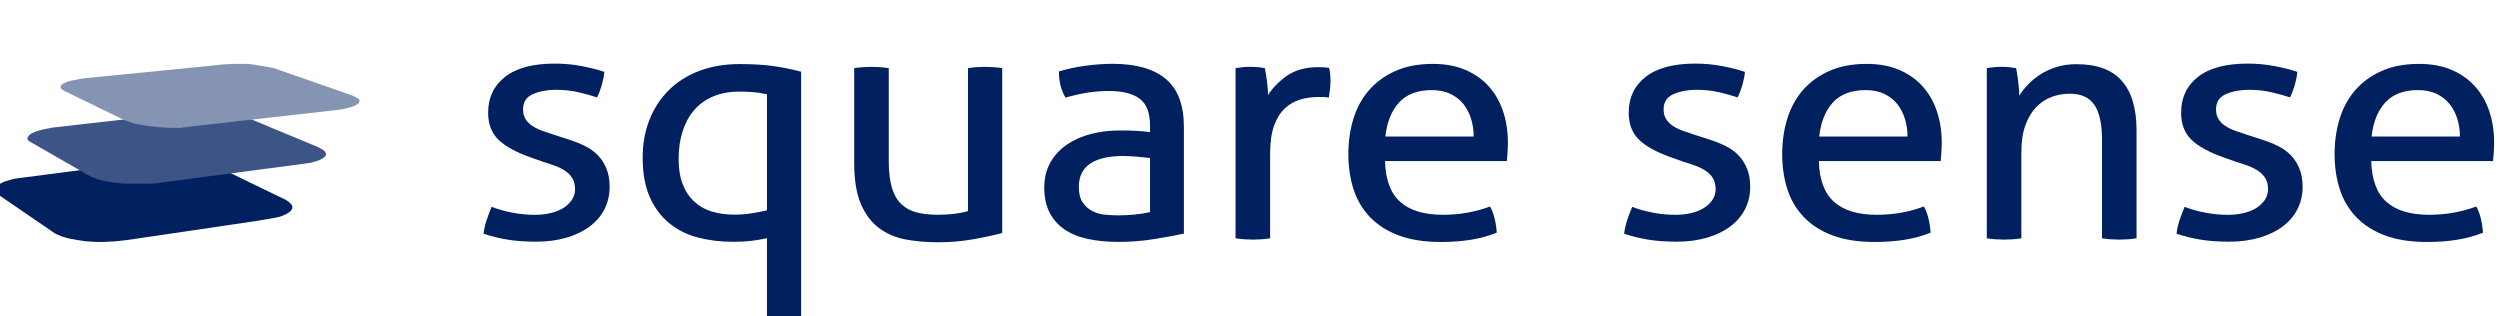
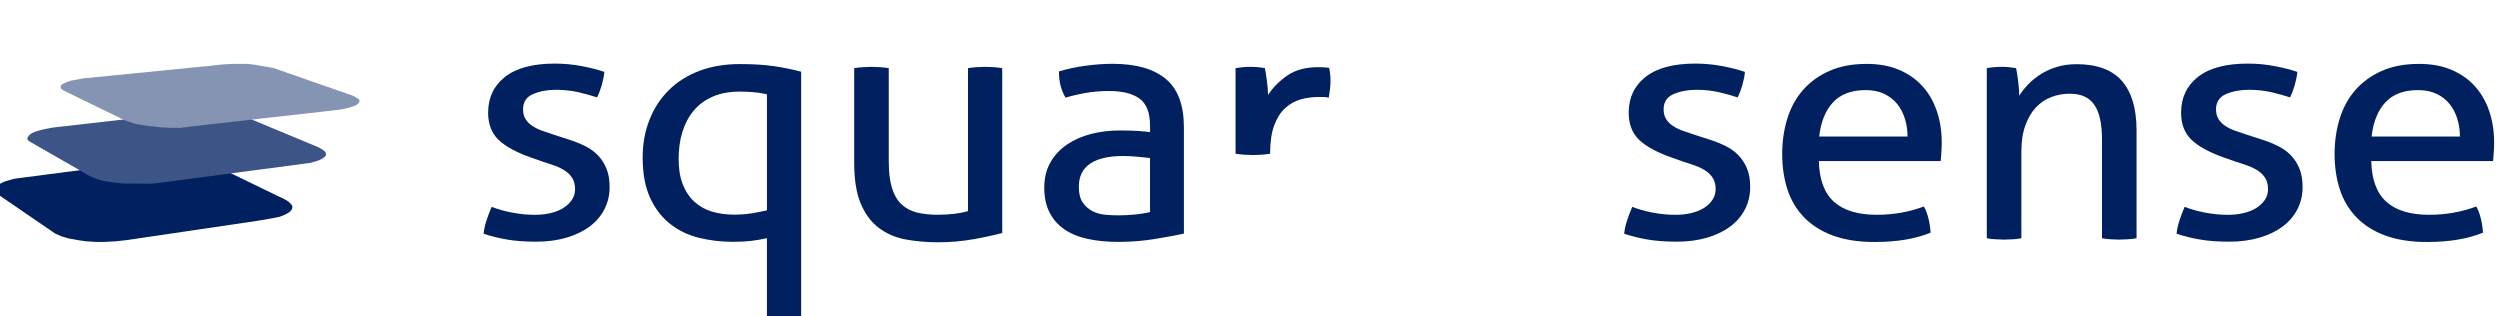
<svg xmlns="http://www.w3.org/2000/svg" viewBox="0 0 237.124 30" height="30" width="237.124" xml:space="preserve" id="svg21841" version="1.1">
  <title id="title22564">Square Sense Web Logo</title>
  <defs id="defs21845">
    <clipPath id="clipPath21861" clipPathUnits="userSpaceOnUse">
      <path id="path21859" d="M 0,343.701 H 3224.126 V 0 H 0 Z" />
    </clipPath>
  </defs>
  <g transform="matrix(1.333,0,0,-1.333,-2043.974,239.908)" id="g21849">
    <g transform="matrix(0.069,0,0,0.069,1534.505,167.276)" id="g21851">
      <path id="path21853" style="fill:#002060;fill-opacity:1;fill-rule:nonzero;stroke:none" d="m 0,0 73.397,9.548 138.669,0.434 66.189,-32.069 3.399,-2.363 2.256,-2.315 1.026,-1.808 v -1.953 l -1.098,-2.243 -2.105,-2.025 -2.932,-1.736 -3.673,-1.737 -3.103,-1.157 -4.698,-1.013 -17.286,-3.038 -126.009,-18.589 -10.608,-1.544 -10.995,-1.209 -11.526,-0.586 h -8.632 l -9.982,0.632 -8.585,1.208 -9.259,1.69 -4.05,1.157 -3.569,1.062 -6.316,2.749 -56.231,38.483 -2.699,1.928 -1.834,1.786 -1.205,1.494 -0.724,1.495 0.23,1.948 1.073,0.994 1.687,1.446 1.834,1.446 3.471,1.785 2.943,1.254 3.47,0.965 4.727,1.301 z" />
    </g>
    <g id="g21855">
      <g clip-path="url(#clipPath21861)" id="g21857">
        <g transform="matrix(0.069,0,0,0.069,1539.391,167.659)" id="g21863">
          <path id="path21865" style="fill:#3d5586;fill-opacity:1;fill-rule:nonzero;stroke:none" d="m 0,0 -55.409,31.798 1.947,-1.118 -1.949,1.119 -2.164,1.242 -0.988,1.072 -0.616,1.158 v 0.771 l 0.663,1.255 0.718,1.109 1.709,1.688 1.747,1.157 2.851,1.206 2.945,1.061 4.582,1.253 4.776,1.013 6.65,1.242 c 0,0 6.377,0.729 6.376,0.728 l 82.844,9.46 98.666,5.062 80.87,-33.616 0.004,-0.002 4.418,-1.837 2.416,-1.292 2.197,-1.238 1.89,-1.475 1.165,-1.374 0.513,-1.627 v -1.013 l -0.55,-1.23 -1.125,-1.085 -1.739,-1.229 -1.736,-1.085 -1.954,-0.868 -2.702,-0.995 -3.23,-0.922 -3.069,-0.825 -2.474,-0.328 2.474,0.328 -149.703,-19.813 -10.286,-1.361 -4.328,-0.282 -28.355,0.11 -6.366,0.614 -8.644,1.121 -5.859,1.158 -4.63,1.121 -4.63,1.7 -4.015,1.736 -3.471,1.772 z" />
        </g>
        <g transform="matrix(0.069,0,0,0.069,1537.961,173.499)" id="g21867">
          <path id="path21869" style="fill:#8594b3;fill-opacity:1;fill-rule:nonzero;stroke:none" d="m 0,0 58.166,-28.308 h -10e-4 l 4.543,-2.088 3.567,-1.198 4.124,-1.491 3.689,-0.998 3.834,-0.571 4.267,-0.72 4.992,-0.794 5.136,-0.507 5.425,-0.68 11.718,-0.612 h 4.847 5.135 l 4.118,0.52 5.707,0.731 -0.072,0.037 149.099,16.835 0.052,0.016 5.551,0.632 5.633,1.062 4.196,1.112 4.628,1.448 2.605,1.301 2.314,1.784 0.531,1.208 0.338,1.444 -0.532,1.158 -1.157,0.868 -1.542,1.061 -1.688,0.917 -2.287,1.139 -2.22,0.774 -0.029,0.01 -71.629,24.993 0.047,-0.017 -4.37,1.526 -3.534,1.232 -3.169,0.483 -4.531,0.868 -6.655,1.064 -4.63,0.897 -7.716,0.897 h -13.889 l -11.853,-0.612 -9.713,-1.07 -0.043,-0.059 L 29.456,14.06 29.543,14.055 23.525,13.453 18.892,12.991 14.41,12.156 9.78,11.207 6.814,10.78 3.993,9.839 1.679,9.044 -0.708,7.958 -2.372,7.019 -3.674,5.861 -4.181,4.197 -3.819,2.678 -3.022,2.027 -1.806,0.987 0.117,-0.002" />
        </g>
        <g transform="matrix(0.069,0,0,0.069,1568.345,165.257)" id="g21871">
          <path id="path21873" style="fill:#002060;fill-opacity:1;fill-rule:nonzero;stroke:none" d="m 0,0 c 6.48,-2.511 13.618,-4.505 21.421,-5.984 7.796,-1.487 15.536,-2.224 23.22,-2.224 5.517,0 10.799,0.566 15.839,1.71 5.041,1.139 9.416,2.849 13.14,5.131 3.719,2.276 6.717,5.07 9,8.379 2.278,3.301 3.42,7.01 3.42,11.114 0,4.559 -0.899,8.32 -2.699,11.286 -1.801,2.961 -4.202,5.473 -7.2,7.525 -3.004,2.051 -6.481,3.815 -10.441,5.3 -3.96,1.481 -8.223,2.908 -12.779,4.276 L 40.32,50.958 C 24.959,56.431 13.799,62.586 6.841,69.427 -0.123,76.267 -3.6,85.501 -3.6,97.128 c 0,15.502 5.817,27.814 17.46,36.936 11.639,9.117 28.739,13.68 51.3,13.68 9.361,0 18.54,-0.855 27.54,-2.565 9,-1.71 16.859,-3.708 23.58,-5.985 -0.483,-4.563 -1.384,-9.121 -2.7,-13.679 -1.321,-4.565 -2.941,-8.781 -4.859,-12.655 -5.283,1.823 -11.582,3.591 -18.901,5.301 -7.323,1.71 -15.181,2.566 -23.58,2.566 -8.882,0 -16.74,-1.486 -23.58,-4.447 -6.84,-2.966 -10.26,-8.208 -10.26,-15.732 0,-3.879 0.838,-7.182 2.521,-9.918 1.676,-2.735 3.96,-5.076 6.84,-7.011 2.88,-1.939 6.176,-3.591 9.899,-4.959 3.719,-1.368 7.74,-2.735 12.061,-4.104 l 15.84,-5.129 c 5.759,-1.828 11.215,-3.992 16.379,-6.498 5.159,-2.512 9.597,-5.644 13.321,-9.406 3.718,-3.761 6.716,-8.325 9,-13.679 2.277,-5.361 3.42,-11.8 3.42,-19.323 0,-8.438 -1.8,-16.133 -5.401,-23.085 -3.599,-6.958 -8.702,-12.884 -15.3,-17.785 -6.603,-4.905 -14.58,-8.72 -23.94,-11.457 -9.359,-2.736 -19.682,-4.103 -30.96,-4.103 -11.519,0 -21.6,0.742 -30.239,2.222 -8.641,1.486 -16.685,3.474 -24.12,5.985 0.477,4.558 1.496,9.176 3.059,13.851 C -3.661,-9.181 -1.923,-4.563 0,0" />
        </g>
        <g transform="matrix(0.069,0,0,0.069,1587.936,173.27)" id="g21875">
          <path id="path21877" style="fill:#002060;fill-opacity:1;fill-rule:nonzero;stroke:none" d="m 0,0 c -3.363,0.684 -6.182,1.197 -8.46,1.539 -2.283,0.342 -4.443,0.566 -6.479,0.684 -2.042,0.113 -4.084,0.224 -6.121,0.342 -2.042,0.113 -4.381,0.171 -7.02,0.171 -10.564,0 -19.8,-1.71 -27.72,-5.13 -7.92,-3.42 -14.462,-8.208 -19.62,-14.364 -5.164,-6.156 -9.061,-13.455 -11.7,-21.888 -2.644,-8.438 -3.96,-17.784 -3.96,-28.043 0,-10.261 1.44,-19.04 4.32,-26.334 2.88,-7.3 6.897,-13.286 12.06,-17.956 5.158,-4.675 11.217,-8.037 18.18,-10.088 6.958,-2.053 14.636,-3.079 23.041,-3.079 6.237,0 12.177,0.455 17.819,1.369 5.637,0.908 10.856,1.933 15.66,3.077 z m 0,-148.428 c -5.04,-1.138 -10.384,-2.051 -16.02,-2.736 -5.642,-0.684 -11.942,-1.025 -18.9,-1.025 -12.481,0 -24.362,1.426 -35.64,4.274 -11.284,2.849 -21.183,7.695 -29.7,14.535 -8.522,6.84 -15.3,15.785 -20.34,26.847 -5.04,11.056 -7.56,24.796 -7.56,41.212 0,14.133 2.34,27.13 7.02,38.987 4.68,11.853 11.34,22.059 19.98,30.609 8.64,8.55 19.137,15.161 31.5,19.836 12.358,4.671 26.219,7.011 41.58,7.011 13.438,0 24.958,-0.684 34.56,-2.052 9.596,-1.368 19.199,-3.307 28.8,-5.814 V -229.14 c -2.643,-0.454 -5.58,-0.796 -8.82,-1.026 -3.24,-0.225 -6.182,-0.342 -8.82,-0.342 -2.644,0 -5.579,0.117 -8.82,0.342 -3.24,0.23 -6.181,0.572 -8.82,1.026 z" />
        </g>
        <g transform="matrix(0.069,0,0,0.069,1594.144,175.126)" id="g21879">
          <path id="path21881" style="fill:#002060;fill-opacity:1;fill-rule:nonzero;stroke:none" d="m 0,0 c 2.639,0.455 5.637,0.796 9,1.026 3.358,0.224 6.238,0.342 8.641,0.342 2.637,0 5.635,-0.118 9,-0.342 3.357,-0.23 6.356,-0.571 9,-1.026 v -96.102 c 0,-10.943 1.08,-20.007 3.239,-27.189 2.16,-7.182 5.4,-12.825 9.721,-16.929 4.319,-4.104 9.595,-6.957 15.839,-8.55 6.239,-1.598 13.439,-2.394 21.6,-2.394 12.24,0 22.681,1.25 31.32,3.762 L 117.36,0 c 2.638,0.455 5.58,0.796 8.821,1.026 3.239,0.224 6.175,0.342 8.819,0.342 2.639,0 5.58,-0.118 8.82,-0.342 3.241,-0.23 6.177,-0.571 8.821,-1.026 v -169.974 c -8.405,-2.281 -18.422,-4.445 -30.061,-6.498 -11.643,-2.052 -23.703,-3.077 -36.18,-3.077 -11.761,0 -22.86,0.971 -33.299,2.906 -10.441,1.935 -19.621,5.868 -27.54,11.799 -7.92,5.927 -14.165,14.247 -18.72,24.967 C 2.278,-129.164 0,-115.03 0,-97.47 Z" />
        </g>
        <g transform="matrix(0.069,0,0,0.069,1615.195,168.734)" id="g21883">
          <path id="path21885" style="fill:#002060;fill-opacity:1;fill-rule:nonzero;stroke:none" d="m 0,0 c -3.601,0.454 -8.162,0.908 -13.681,1.368 -5.523,0.454 -10.203,0.684 -14.04,0.684 -14.883,0 -26.223,-2.623 -34.019,-7.865 -7.802,-5.249 -11.7,-13.227 -11.7,-23.941 0,-6.84 1.316,-12.2 3.96,-16.074 2.638,-3.879 5.94,-6.84 9.9,-8.892 3.96,-2.051 8.336,-3.307 13.14,-3.761 4.797,-0.46 9.36,-0.685 13.679,-0.685 5.519,0 11.217,0.283 17.101,0.855 5.878,0.567 11.098,1.421 15.66,2.565 z m 0,33.174 c 0,13.451 -3.601,22.797 -10.801,28.045 -7.199,5.242 -17.639,7.865 -31.319,7.865 -8.404,0 -16.262,-0.631 -23.58,-1.881 -7.324,-1.256 -14.462,-2.907 -21.42,-4.959 -4.563,7.524 -6.84,16.528 -6.84,27.018 8.156,2.507 17.156,4.446 27,5.814 9.838,1.368 19.315,2.052 28.439,2.052 23.997,0 42.239,-5.189 54.72,-15.562 C 28.676,71.189 34.92,54.603 34.92,31.807 V -77.976 c -8.404,-1.828 -18.603,-3.709 -30.601,-5.643 -12.004,-1.935 -24.243,-2.906 -36.719,-2.906 -11.762,0 -22.382,1.025 -31.861,3.077 -9.483,2.052 -17.521,5.354 -24.119,9.918 -6.604,4.558 -11.7,10.373 -15.301,17.442 -3.599,7.065 -5.399,15.614 -5.399,25.651 0,9.799 2.098,18.409 6.3,25.82 4.196,7.407 9.9,13.562 17.099,18.469 7.201,4.9 15.481,8.549 24.84,10.943 9.361,2.394 19.198,3.592 29.521,3.592 7.677,0 13.978,-0.172 18.9,-0.514 4.916,-0.342 9.056,-0.742 12.42,-1.197 z" />
        </g>
        <g transform="matrix(0.069,0,0,0.069,1621.28,175.126)" id="g21887">
-           <path id="path21889" style="fill:#002060;fill-opacity:1;fill-rule:nonzero;stroke:none" d="m 0,0 c 2.639,0.455 5.158,0.796 7.561,1.026 2.395,0.224 4.916,0.342 7.559,0.342 2.639,0 5.276,-0.118 7.92,-0.342 2.639,-0.23 5.04,-0.571 7.2,-1.026 0.72,-3.42 1.441,-7.924 2.16,-13.508 0.72,-5.59 1.08,-10.32 1.08,-14.194 5.041,7.748 11.701,14.477 19.98,20.178 8.28,5.697 18.9,8.55 31.86,8.55 1.918,0 3.899,-0.059 5.94,-0.171 2.037,-0.117 3.78,-0.289 5.22,-0.513 0.478,-2.051 0.838,-4.221 1.081,-6.498 0.236,-2.282 0.359,-4.676 0.359,-7.182 0,-2.736 -0.18,-5.589 -0.54,-8.549 -0.359,-2.967 -0.781,-5.815 -1.26,-8.551 -1.924,0.455 -3.903,0.684 -5.939,0.684 H 85.32 c -6.48,0 -12.662,-0.855 -18.54,-2.565 -5.884,-1.71 -11.16,-4.734 -15.84,-9.062 -4.68,-4.334 -8.404,-10.26 -11.16,-17.786 -2.761,-7.523 -4.139,-17.216 -4.139,-29.069 v -87.21 c -2.645,-0.454 -5.58,-0.796 -8.821,-1.026 -3.24,-0.224 -6.181,-0.342 -8.82,-0.342 -2.644,0 -5.58,0.118 -8.819,0.342 -3.241,0.23 -6.301,0.572 -9.181,1.026 z" />
+           <path id="path21889" style="fill:#002060;fill-opacity:1;fill-rule:nonzero;stroke:none" d="m 0,0 c 2.639,0.455 5.158,0.796 7.561,1.026 2.395,0.224 4.916,0.342 7.559,0.342 2.639,0 5.276,-0.118 7.92,-0.342 2.639,-0.23 5.04,-0.571 7.2,-1.026 0.72,-3.42 1.441,-7.924 2.16,-13.508 0.72,-5.59 1.08,-10.32 1.08,-14.194 5.041,7.748 11.701,14.477 19.98,20.178 8.28,5.697 18.9,8.55 31.86,8.55 1.918,0 3.899,-0.059 5.94,-0.171 2.037,-0.117 3.78,-0.289 5.22,-0.513 0.478,-2.051 0.838,-4.221 1.081,-6.498 0.236,-2.282 0.359,-4.676 0.359,-7.182 0,-2.736 -0.18,-5.589 -0.54,-8.549 -0.359,-2.967 -0.781,-5.815 -1.26,-8.551 -1.924,0.455 -3.903,0.684 -5.939,0.684 H 85.32 c -6.48,0 -12.662,-0.855 -18.54,-2.565 -5.884,-1.71 -11.16,-4.734 -15.84,-9.062 -4.68,-4.334 -8.404,-10.26 -11.16,-17.786 -2.761,-7.523 -4.139,-17.216 -4.139,-29.069 c -2.645,-0.454 -5.58,-0.796 -8.821,-1.026 -3.24,-0.224 -6.181,-0.342 -8.82,-0.342 -2.644,0 -5.58,0.118 -8.819,0.342 -3.241,0.23 -6.301,0.572 -9.181,1.026 z" />
        </g>
        <g transform="matrix(0.069,0,0,0.069,1638.224,170.262)" id="g21891">
-           <path id="path21893" style="fill:#002060;fill-opacity:1;fill-rule:nonzero;stroke:none" d="m 0,0 c 0,6.38 -0.899,12.482 -2.7,18.297 -1.8,5.814 -4.444,10.885 -7.92,15.219 -3.482,4.328 -7.92,7.806 -13.319,10.431 -5.401,2.617 -11.825,3.933 -19.261,3.933 -14.642,0 -25.863,-4.222 -33.66,-12.654 C -84.662,26.788 -89.403,15.048 -91.08,0 Z m -91.439,-25.309 c 0.477,-19.151 5.697,-33.173 15.659,-42.065 9.957,-8.893 24.66,-13.338 44.1,-13.338 17.038,0 33.239,2.848 48.6,8.55 1.918,-3.42 3.476,-7.583 4.681,-12.484 1.197,-4.905 1.918,-9.747 2.159,-14.535 -7.92,-3.195 -16.621,-5.584 -26.1,-7.181 -9.483,-1.593 -19.98,-2.394 -31.5,-2.394 -16.802,0 -31.202,2.223 -43.2,6.669 -12.004,4.445 -21.903,10.714 -29.7,18.81 -7.802,8.09 -13.5,17.666 -17.1,28.727 -3.599,11.057 -5.4,23.197 -5.4,36.424 0,12.995 1.738,25.137 5.22,36.423 3.476,11.285 8.82,21.086 16.02,29.412 7.2,8.32 16.257,14.93 27.18,19.836 10.919,4.9 23.816,7.352 38.7,7.352 12.719,0 23.878,-2.051 33.48,-6.155 C 0.956,64.638 9,58.994 15.48,51.813 21.96,44.631 26.876,36.08 30.24,26.162 c 3.359,-9.918 5.04,-20.69 5.04,-32.318 0,-3.196 -0.124,-6.557 -0.36,-10.089 -0.241,-3.538 -0.483,-6.557 -0.72,-9.064 z" />
-         </g>
+           </g>
        <g transform="matrix(0.069,0,0,0.069,1649.503,165.257)" id="g21895">
          <path id="path21897" style="fill:#002060;fill-opacity:1;fill-rule:nonzero;stroke:none" d="m 0,0 c 6.48,-2.511 13.618,-4.505 21.421,-5.984 7.796,-1.487 15.536,-2.224 23.22,-2.224 5.517,0 10.799,0.566 15.839,1.71 5.041,1.139 9.416,2.849 13.14,5.131 3.719,2.276 6.717,5.07 9,8.379 2.278,3.301 3.42,7.01 3.42,11.114 0,4.559 -0.899,8.32 -2.699,11.286 -1.801,2.961 -4.202,5.473 -7.2,7.525 -3.004,2.051 -6.481,3.815 -10.441,5.3 -3.96,1.481 -8.223,2.908 -12.779,4.276 L 40.32,50.958 C 24.959,56.431 13.799,62.586 6.841,69.427 -0.123,76.267 -3.6,85.501 -3.6,97.128 c 0,15.502 5.817,27.814 17.46,36.936 11.639,9.117 28.739,13.68 51.3,13.68 9.361,0 18.54,-0.855 27.54,-2.565 9,-1.71 16.859,-3.708 23.58,-5.985 -0.483,-4.563 -1.384,-9.121 -2.7,-13.679 -1.321,-4.565 -2.941,-8.781 -4.859,-12.655 -5.283,1.823 -11.582,3.591 -18.901,5.301 -7.323,1.71 -15.181,2.566 -23.58,2.566 -8.882,0 -16.74,-1.486 -23.58,-4.447 -6.84,-2.966 -10.26,-8.208 -10.26,-15.732 0,-3.879 0.838,-7.182 2.521,-9.918 1.676,-2.735 3.96,-5.076 6.84,-7.011 2.88,-1.939 6.176,-3.591 9.899,-4.959 3.719,-1.368 7.74,-2.735 12.061,-4.104 l 15.84,-5.129 c 5.759,-1.828 11.215,-3.992 16.379,-6.498 5.159,-2.512 9.597,-5.644 13.321,-9.406 3.718,-3.761 6.716,-8.325 9,-13.679 2.277,-5.361 3.42,-11.8 3.42,-19.323 0,-8.438 -1.8,-16.133 -5.401,-23.085 -3.599,-6.958 -8.702,-12.884 -15.3,-17.785 -6.603,-4.905 -14.58,-8.72 -23.94,-11.457 -9.359,-2.736 -19.682,-4.103 -30.96,-4.103 -11.519,0 -21.6,0.742 -30.239,2.222 -8.641,1.486 -16.685,3.474 -24.12,5.985 0.477,4.558 1.496,9.176 3.059,13.851 C -3.661,-9.181 -1.923,-4.563 0,0" />
        </g>
        <g transform="matrix(0.069,0,0,0.069,1669.094,170.262)" id="g21899">
          <path id="path21901" style="fill:#002060;fill-opacity:1;fill-rule:nonzero;stroke:none" d="m 0,0 c 0,6.38 -0.899,12.482 -2.7,18.297 -1.8,5.814 -4.444,10.885 -7.92,15.219 -3.482,4.328 -7.92,7.806 -13.319,10.431 -5.401,2.617 -11.825,3.933 -19.261,3.933 -14.642,0 -25.863,-4.222 -33.66,-12.654 C -84.662,26.788 -89.403,15.048 -91.08,0 Z m -91.439,-25.309 c 0.477,-19.151 5.697,-33.173 15.659,-42.065 9.957,-8.893 24.66,-13.338 44.1,-13.338 17.038,0 33.239,2.848 48.6,8.55 1.918,-3.42 3.476,-7.583 4.681,-12.484 1.197,-4.905 1.918,-9.747 2.159,-14.535 -7.92,-3.195 -16.621,-5.584 -26.1,-7.181 -9.483,-1.593 -19.98,-2.394 -31.5,-2.394 -16.802,0 -31.202,2.223 -43.2,6.669 -12.004,4.445 -21.903,10.714 -29.7,18.81 -7.802,8.09 -13.5,17.666 -17.1,28.727 -3.599,11.057 -5.4,23.197 -5.4,36.424 0,12.995 1.738,25.137 5.22,36.423 3.476,11.285 8.82,21.086 16.02,29.412 7.2,8.32 16.257,14.93 27.18,19.836 10.919,4.9 23.816,7.352 38.7,7.352 12.719,0 23.878,-2.051 33.48,-6.155 C 0.956,64.638 9,58.994 15.48,51.813 21.96,44.631 26.876,36.08 30.24,26.162 c 3.359,-9.918 5.04,-20.69 5.04,-32.318 0,-3.196 -0.124,-6.557 -0.36,-10.089 -0.241,-3.538 -0.483,-6.557 -0.72,-9.064 z" />
        </g>
        <g transform="matrix(0.069,0,0,0.069,1674.734,175.126)" id="g21903">
          <path id="path21905" style="fill:#002060;fill-opacity:1;fill-rule:nonzero;stroke:none" d="m 0,0 c 2.639,0.455 5.22,0.796 7.74,1.026 2.52,0.224 5.097,0.342 7.74,0.342 2.638,0 5.096,-0.118 7.38,-0.342 2.279,-0.23 4.737,-0.571 7.38,-1.026 0.72,-3.42 1.441,-8.037 2.16,-13.85 0.72,-5.815 1.08,-10.662 1.08,-14.535 2.396,3.873 5.457,7.748 9.18,11.627 3.718,3.875 7.977,7.353 12.78,10.431 4.798,3.078 10.317,5.584 16.56,7.524 6.238,1.935 13.078,2.907 20.521,2.907 21.116,0 36.719,-5.761 46.799,-17.271 10.08,-11.515 15.12,-28.556 15.12,-51.128 v -111.151 c -2.643,-0.454 -5.642,-0.796 -9,-1.026 -3.364,-0.224 -6.362,-0.342 -9,-0.342 -2.643,0 -5.58,0.118 -8.82,0.342 -3.24,0.23 -6.182,0.572 -8.82,1.026 V -73.53 c 0,16.186 -2.644,28.098 -7.92,35.738 -5.281,7.637 -13.68,11.458 -25.199,11.458 -6.723,0 -13.084,-1.143 -19.08,-3.42 -6.002,-2.282 -11.285,-5.814 -15.841,-10.602 -4.562,-4.788 -8.224,-11.002 -10.98,-18.639 -2.761,-7.641 -4.139,-16.816 -4.139,-27.531 v -88.92 c -2.645,-0.454 -5.58,-0.796 -8.821,-1.026 -3.24,-0.224 -6.181,-0.342 -8.82,-0.342 -2.644,0 -5.642,0.118 -9,0.342 -3.363,0.23 -6.361,0.572 -9,1.026 z" />
        </g>
        <g transform="matrix(0.069,0,0,0.069,1688.809,165.257)" id="g21907">
          <path id="path21909" style="fill:#002060;fill-opacity:1;fill-rule:nonzero;stroke:none" d="m 0,0 c 6.48,-2.511 13.618,-4.505 21.421,-5.984 7.796,-1.487 15.536,-2.224 23.22,-2.224 5.517,0 10.799,0.566 15.839,1.71 5.041,1.139 9.416,2.849 13.14,5.131 3.719,2.276 6.717,5.07 9,8.379 2.278,3.301 3.42,7.01 3.42,11.114 0,4.559 -0.899,8.32 -2.699,11.286 -1.801,2.961 -4.202,5.473 -7.2,7.525 -3.004,2.051 -6.481,3.815 -10.441,5.3 -3.96,1.481 -8.223,2.908 -12.779,4.276 L 40.32,50.958 C 24.959,56.431 13.799,62.586 6.841,69.427 -0.123,76.267 -3.6,85.501 -3.6,97.128 c 0,15.502 5.817,27.814 17.46,36.936 11.639,9.117 28.739,13.68 51.3,13.68 9.361,0 18.54,-0.855 27.54,-2.565 9,-1.71 16.859,-3.708 23.58,-5.985 -0.483,-4.563 -1.384,-9.121 -2.7,-13.679 -1.321,-4.565 -2.941,-8.781 -4.859,-12.655 -5.283,1.823 -11.582,3.591 -18.901,5.301 -7.323,1.71 -15.181,2.566 -23.58,2.566 -8.882,0 -16.74,-1.486 -23.58,-4.447 -6.84,-2.966 -10.26,-8.208 -10.26,-15.732 0,-3.879 0.838,-7.182 2.521,-9.918 1.676,-2.735 3.96,-5.076 6.84,-7.011 2.88,-1.939 6.176,-3.591 9.899,-4.959 3.719,-1.368 7.74,-2.735 12.061,-4.104 l 15.84,-5.129 c 5.759,-1.828 11.215,-3.992 16.379,-6.498 5.159,-2.512 9.597,-5.644 13.321,-9.406 3.718,-3.761 6.716,-8.325 9,-13.679 2.277,-5.361 3.42,-11.8 3.42,-19.323 0,-8.438 -1.8,-16.133 -5.401,-23.085 -3.599,-6.958 -8.702,-12.884 -15.3,-17.785 -6.603,-4.905 -14.58,-8.72 -23.94,-11.457 -9.359,-2.736 -19.682,-4.103 -30.96,-4.103 -11.519,0 -21.6,0.742 -30.239,2.222 -8.641,1.486 -16.685,3.474 -24.12,5.985 0.477,4.558 1.496,9.176 3.059,13.851 C -3.661,-9.181 -1.923,-4.563 0,0" />
        </g>
        <g transform="matrix(0.069,0,0,0.069,1708.399,170.262)" id="g21911">
          <path id="path21913" style="fill:#002060;fill-opacity:1;fill-rule:nonzero;stroke:none" d="m 0,0 c 0,6.38 -0.899,12.482 -2.7,18.297 -1.8,5.814 -4.444,10.885 -7.92,15.219 -3.482,4.328 -7.92,7.806 -13.319,10.431 -5.401,2.617 -11.825,3.933 -19.261,3.933 -14.642,0 -25.863,-4.222 -33.66,-12.654 C -84.662,26.788 -89.403,15.048 -91.08,0 Z m -91.439,-25.309 c 0.477,-19.151 5.697,-33.173 15.659,-42.065 9.957,-8.893 24.66,-13.338 44.1,-13.338 17.038,0 33.239,2.848 48.6,8.55 1.918,-3.42 3.476,-7.583 4.681,-12.484 1.197,-4.905 1.918,-9.747 2.159,-14.535 -7.92,-3.195 -16.621,-5.584 -26.1,-7.181 -9.483,-1.593 -19.98,-2.394 -31.5,-2.394 -16.802,0 -31.202,2.223 -43.2,6.669 -12.004,4.445 -21.903,10.714 -29.7,18.81 -7.802,8.09 -13.5,17.666 -17.1,28.727 -3.599,11.057 -5.4,23.197 -5.4,36.424 0,12.995 1.738,25.137 5.22,36.423 3.476,11.285 8.82,21.086 16.02,29.412 7.2,8.32 16.257,14.93 27.18,19.836 10.919,4.9 23.816,7.352 38.7,7.352 12.719,0 23.878,-2.051 33.48,-6.155 C 0.956,64.638 9,58.994 15.48,51.813 21.96,44.631 26.876,36.08 30.24,26.162 c 3.359,-9.918 5.04,-20.69 5.04,-32.318 0,-3.196 -0.124,-6.557 -0.36,-10.089 -0.241,-3.538 -0.483,-6.557 -0.72,-9.064 z" />
        </g>
      </g>
    </g>
  </g>
</svg>